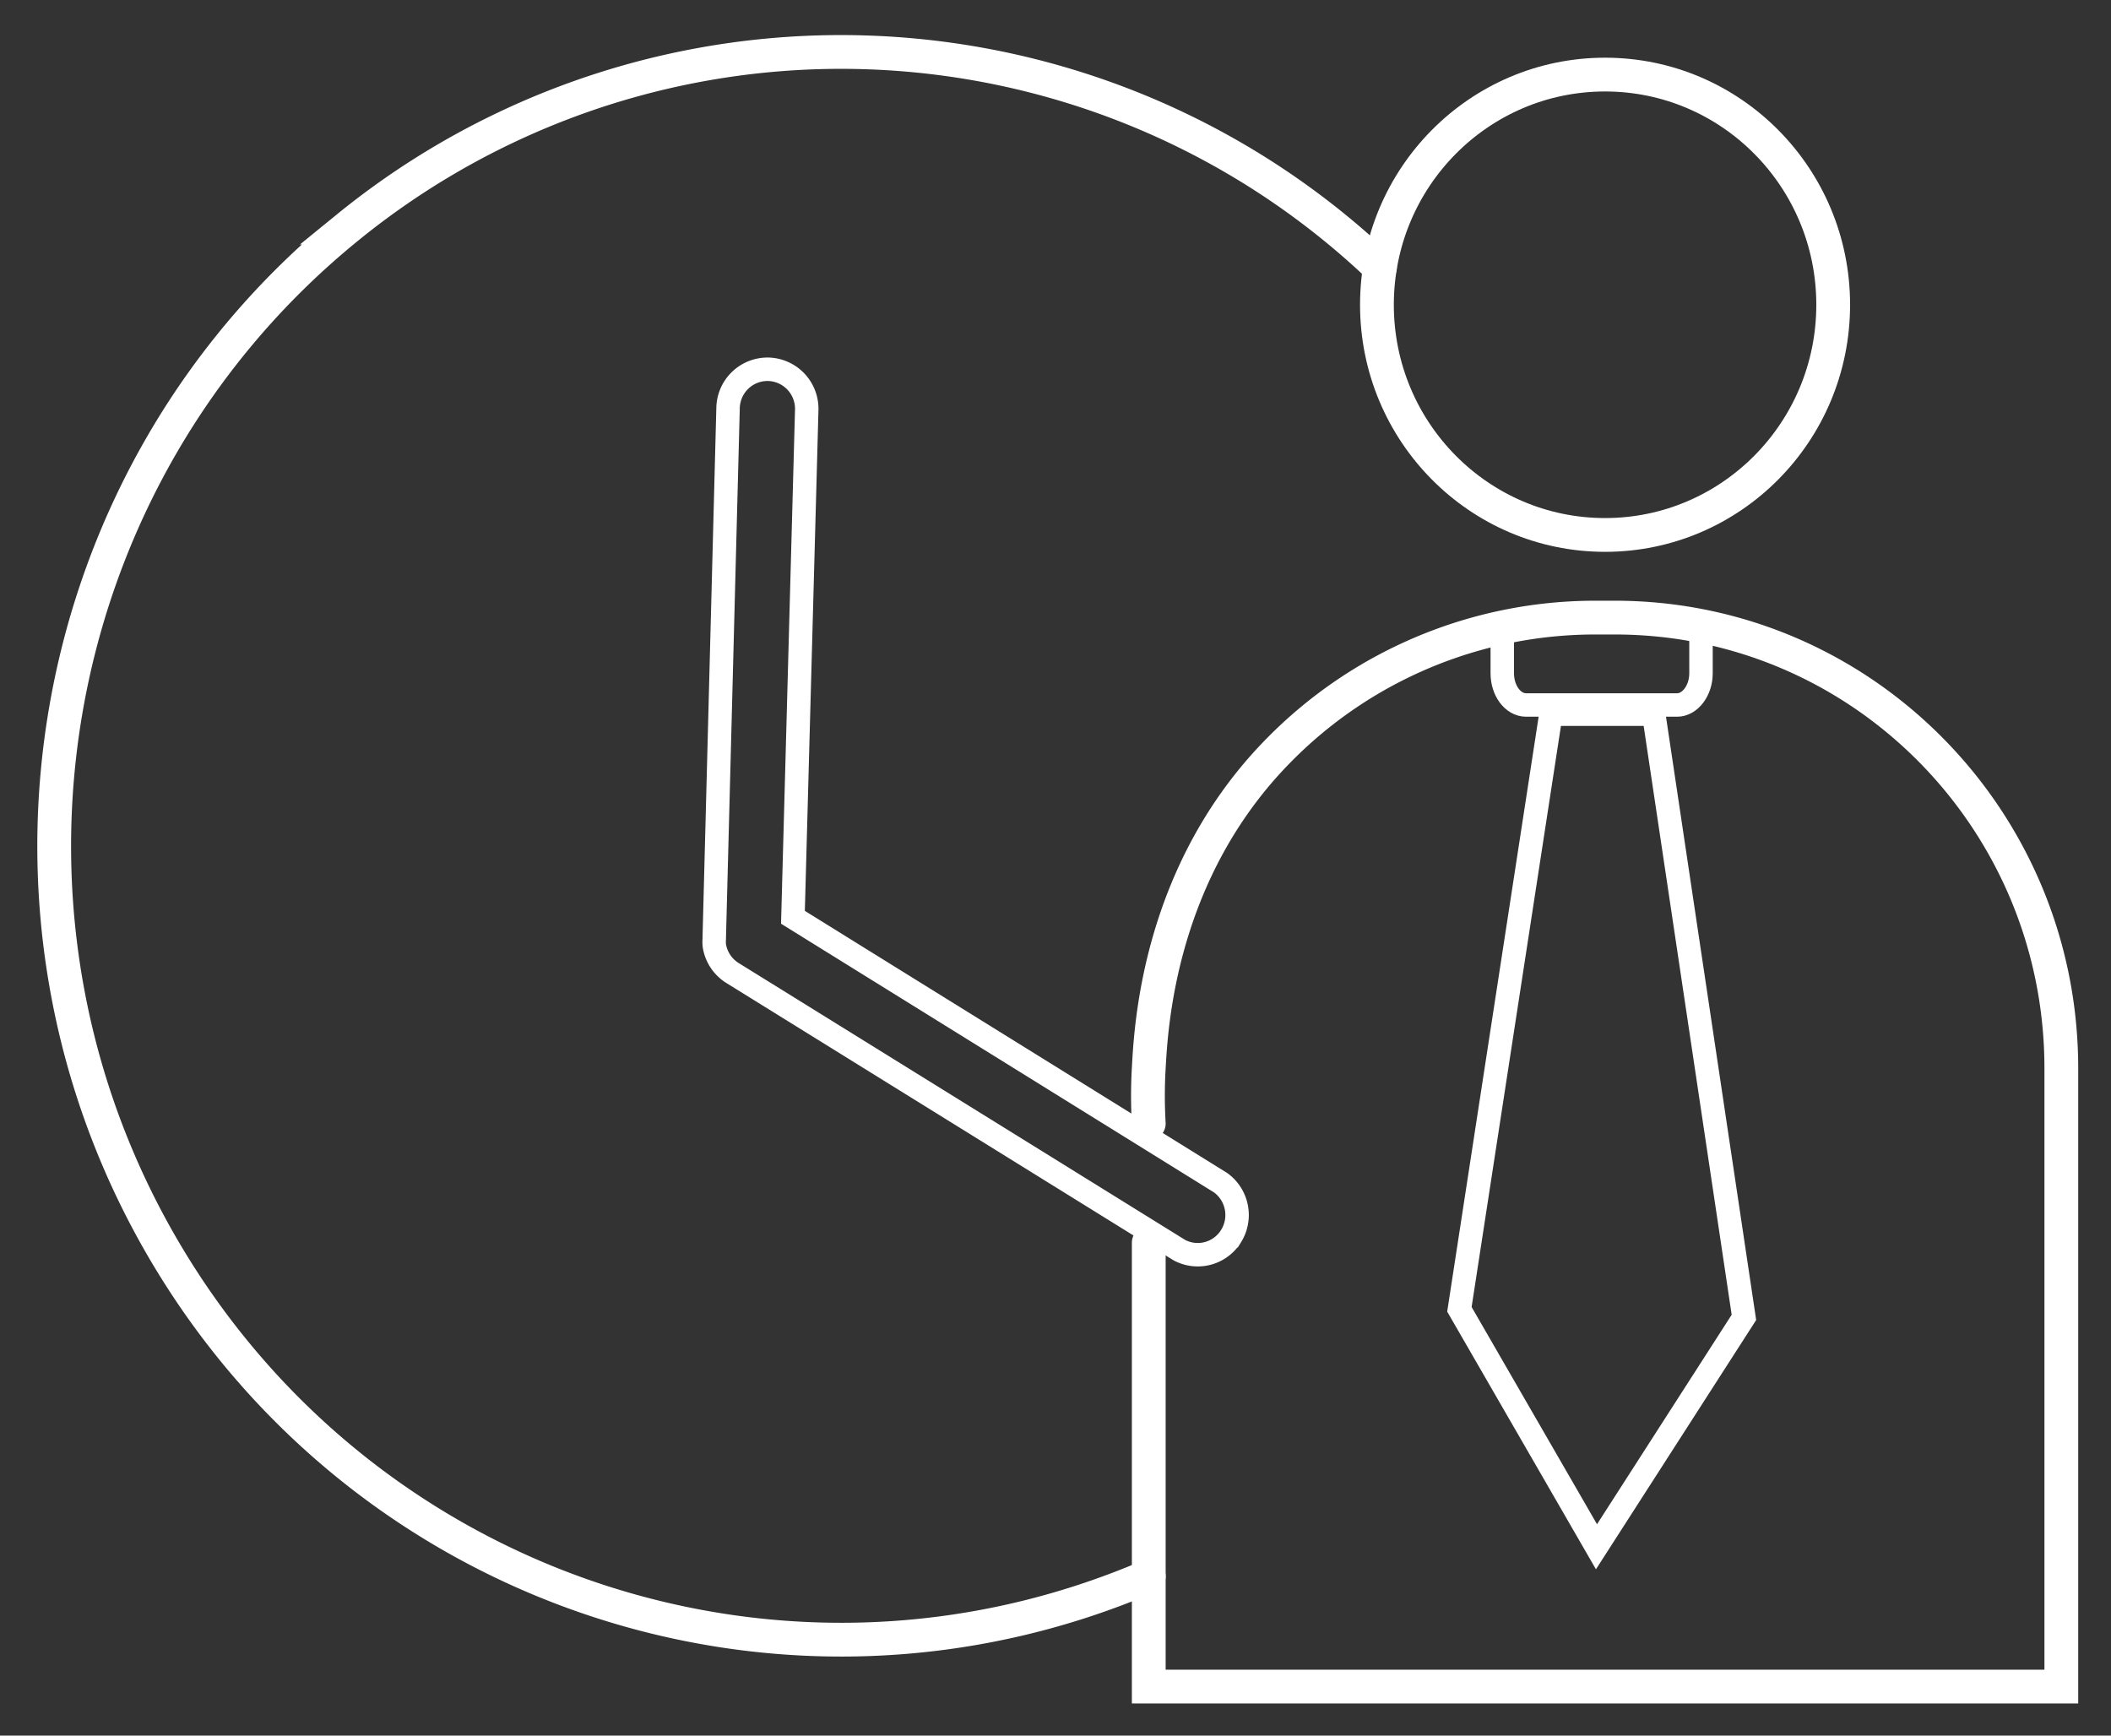
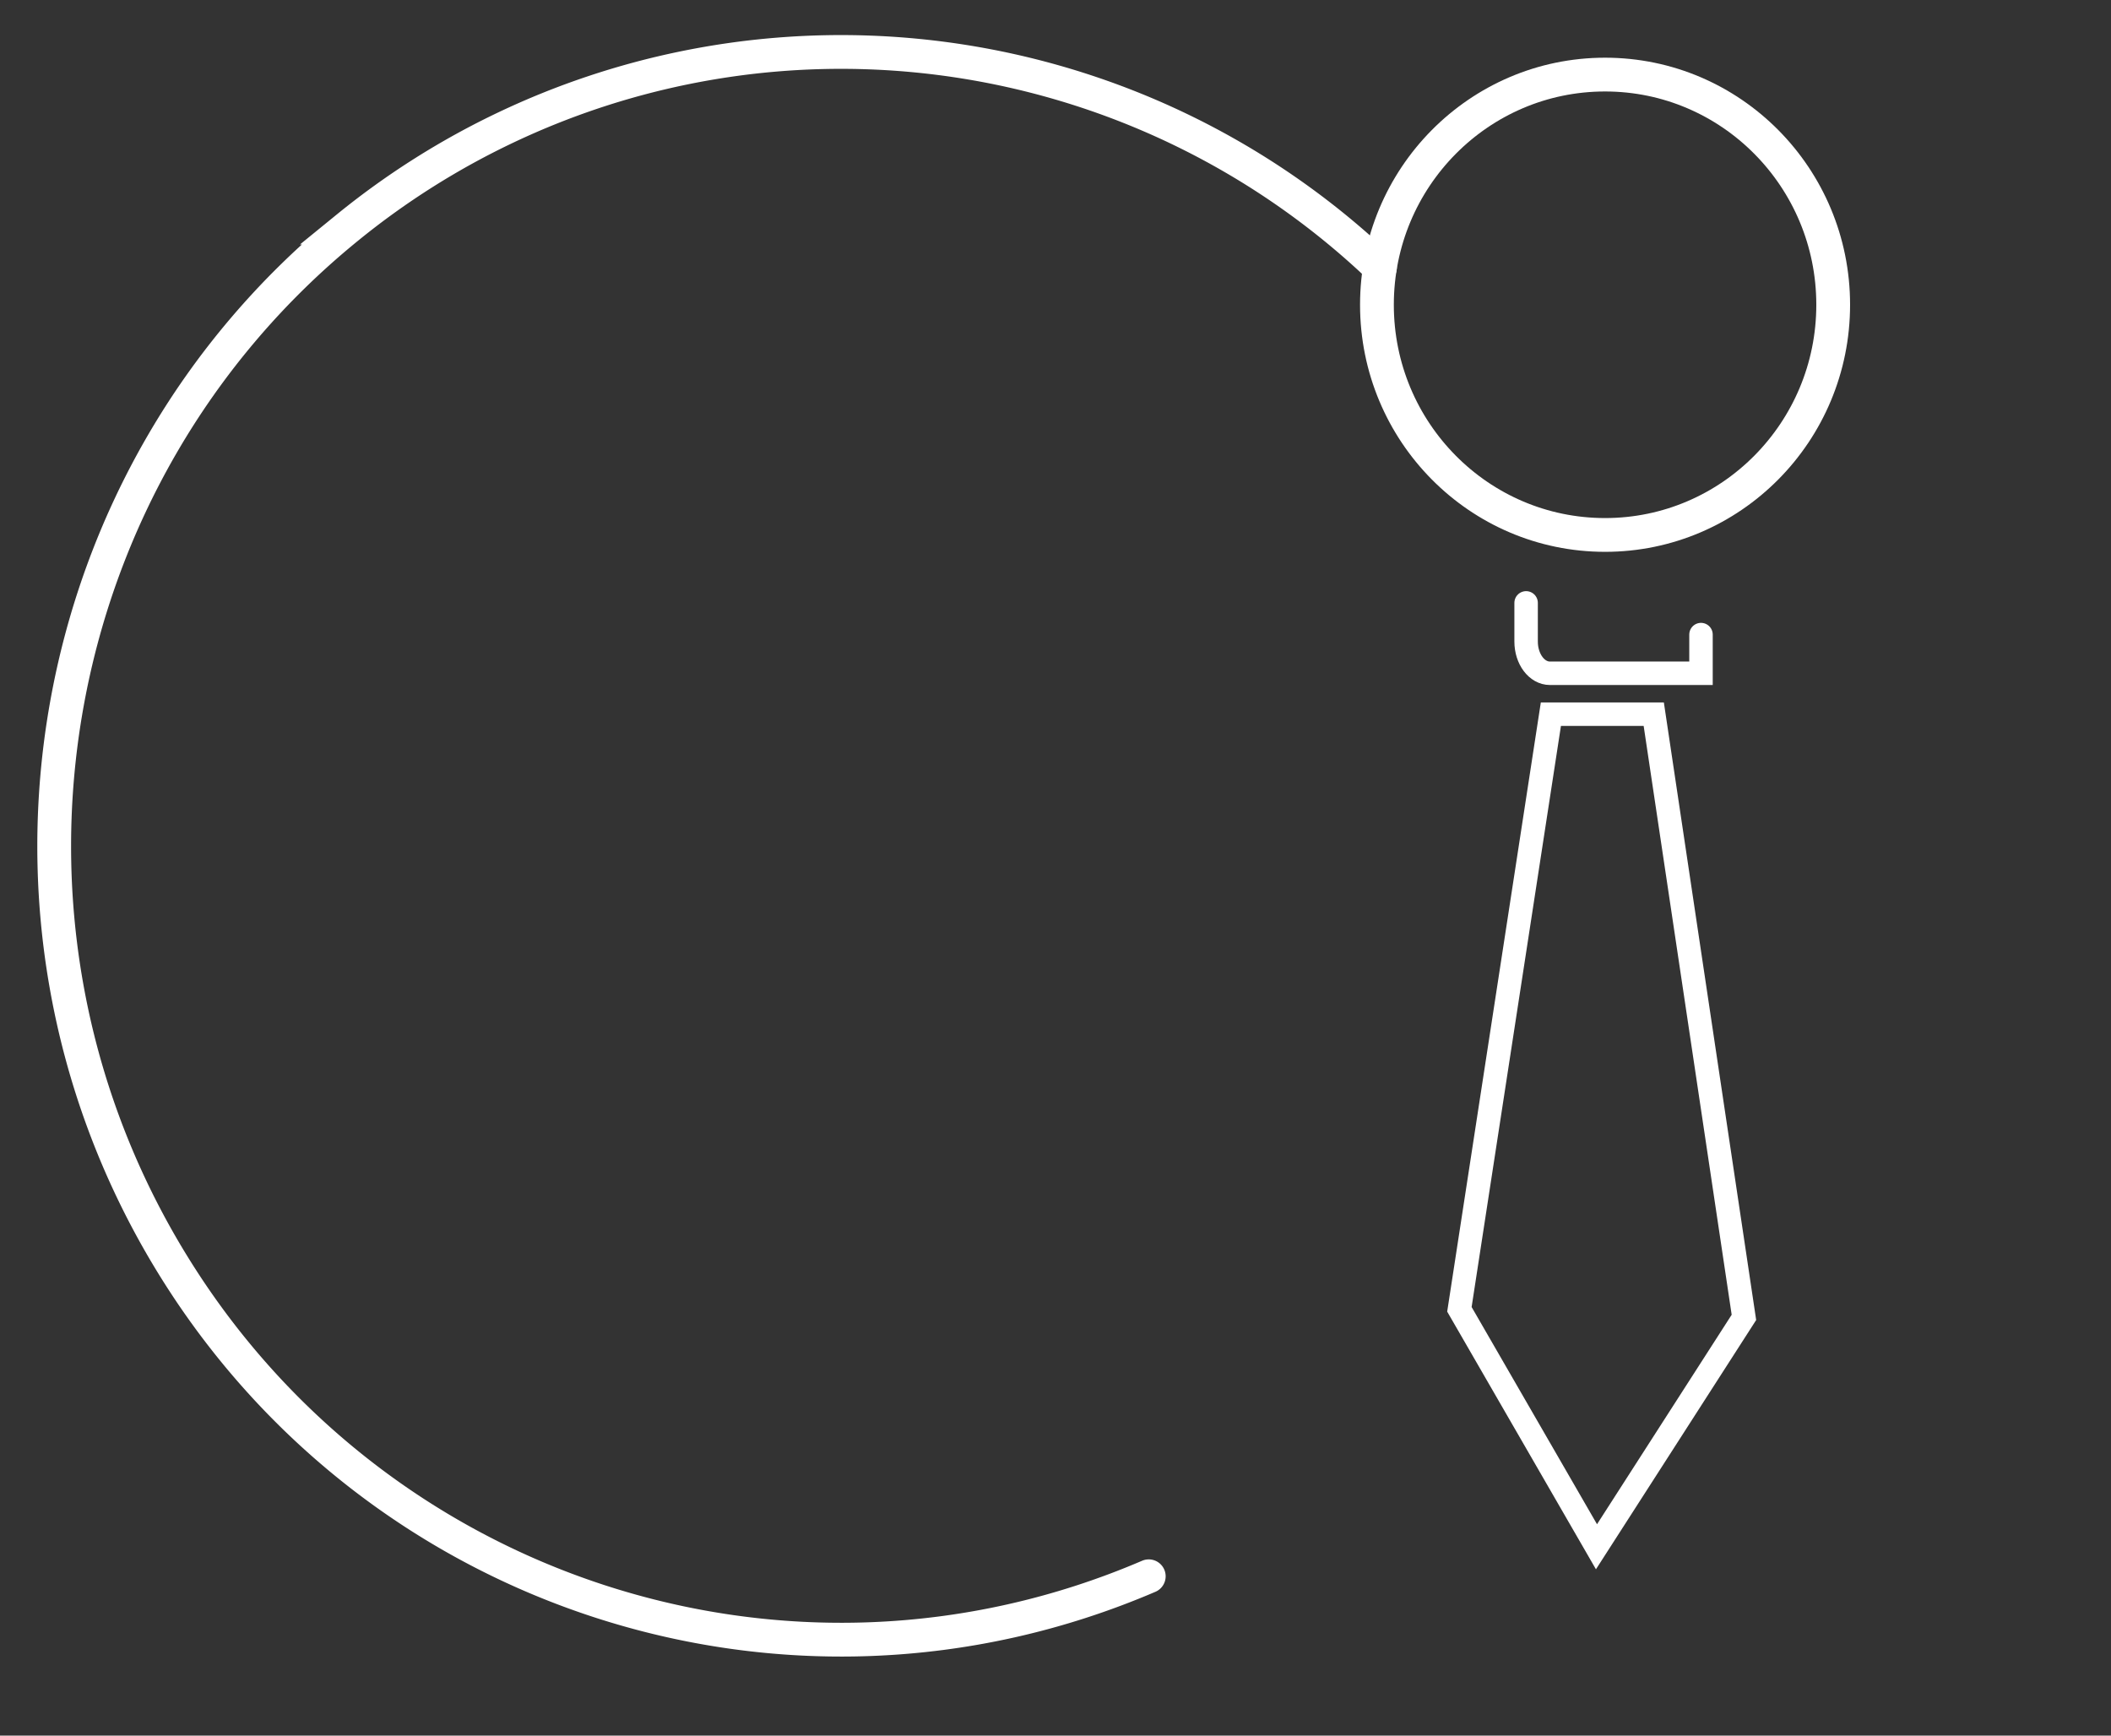
<svg xmlns="http://www.w3.org/2000/svg" width="45" height="37" viewBox="0 0 45 37">
  <rect x="0" y="0" width="45" height="37" fill="#333333" stroke="none" />
  <g fill="none" fill-rule="evenodd" stroke="#FFF" stroke-linecap="round" transform="translate(1 1)">
    <ellipse cx="33.215" cy="5.497" stroke-width=".72" rx="4.863" ry="4.907" />
-     <path stroke-width=".72" d="M23.488 25.492v9.462h19.453V21.77c-.002-5.305-4.263-9.604-9.52-9.604h-.413a9.46 9.46 0 0 0-6.733 2.812c-2.563 2.587-2.737 5.878-2.787 6.792a10.16 10.16 0 0 0 0 1.181" />
-     <path stroke-width=".5" d="M35.26 12.528v.825c0 .374-.238.676-.508.676h-3.22c-.28 0-.508-.302-.508-.676v-.825M36.175 27.084l-3.143 4.89-2.922-5.062 1.95-12.687h2.193z" />
+     <path stroke-width=".5" d="M35.26 12.528v.825h-3.22c-.28 0-.508-.302-.508-.676v-.825M36.175 27.084l-3.143 4.89-2.922-5.062 1.95-12.687h2.193z" />
    <path stroke-width=".72" d="M23.488 32.603c-7.703 3.305-16.641.372-20.945-6.872-4.304-7.244-2.655-16.582 3.864-21.88a16.657 16.657 0 0 1 22.009.852" />
-     <path stroke-width=".5" d="M14.52 7.695a.842.842 0 0 1 .861-.823.843.843 0 0 1 .816.869l-.294 10.814 9.115 5.657c.36.259.46.754.228 1.133a.834.834 0 0 1-1.104.306l-9.53-5.91a.842.842 0 0 1-.386-.592.88.88 0 0 1 0-.136v-.034l.294-11.284z" />
  </g>
</svg>